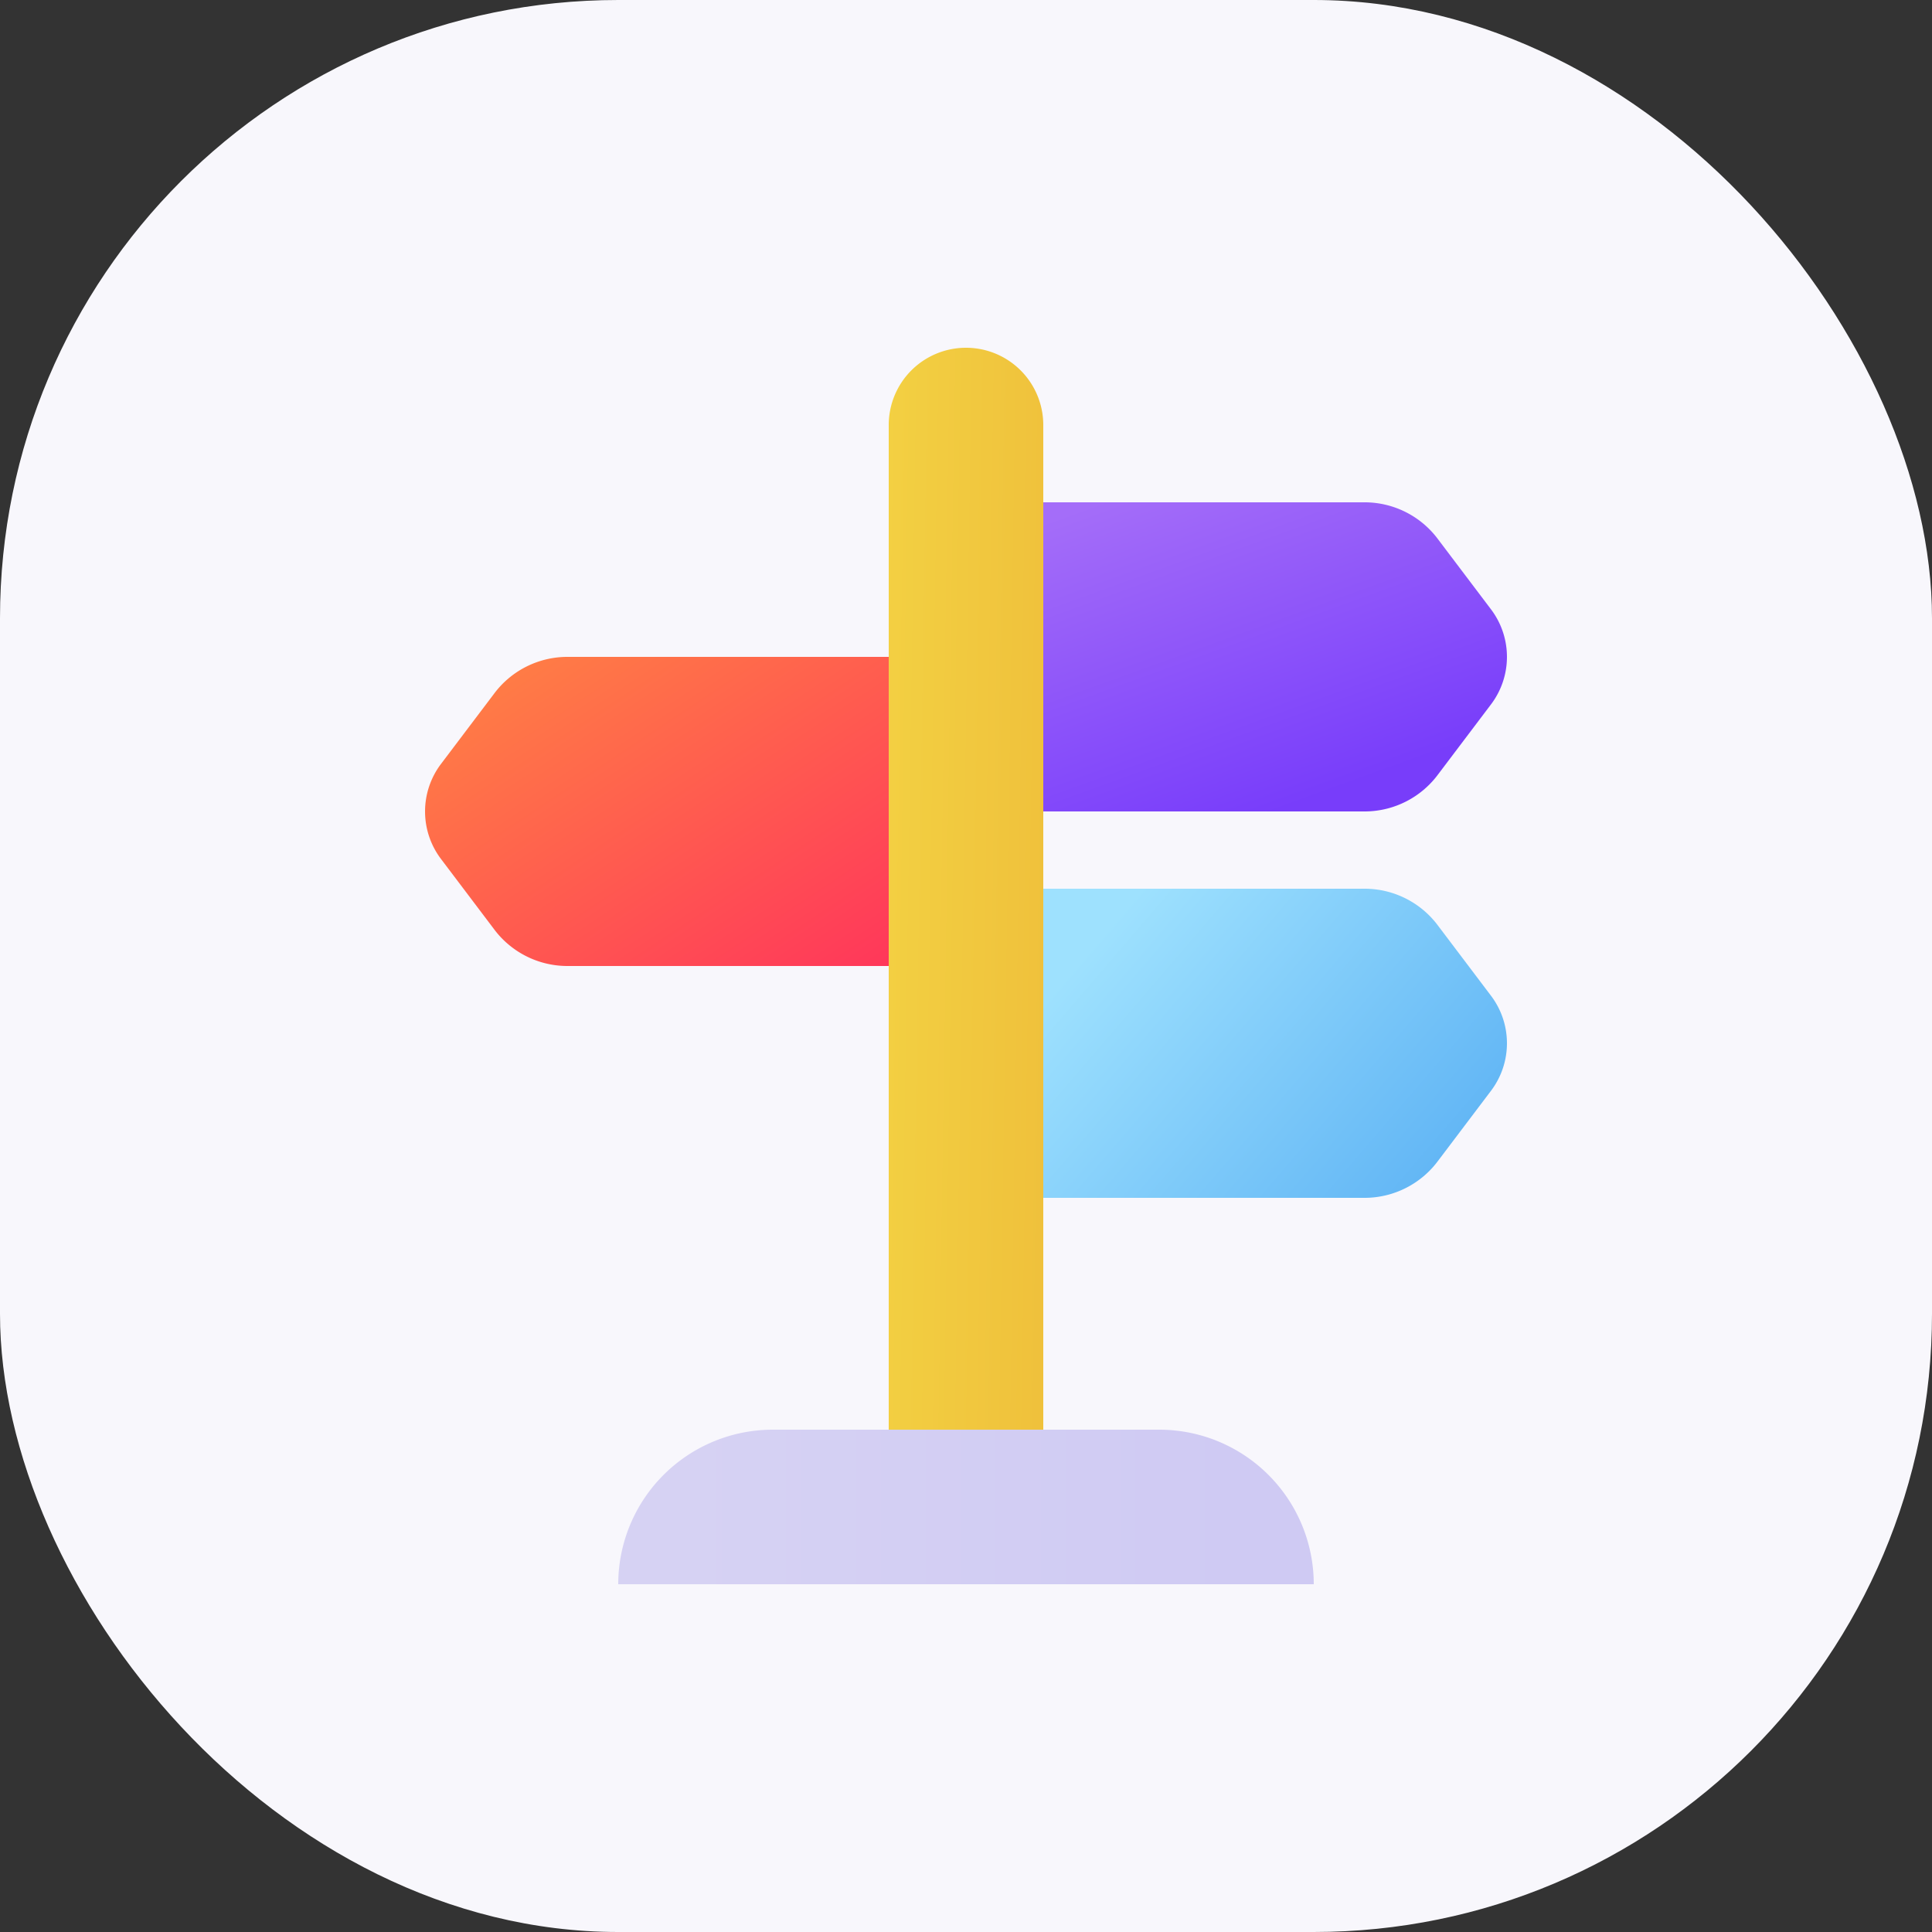
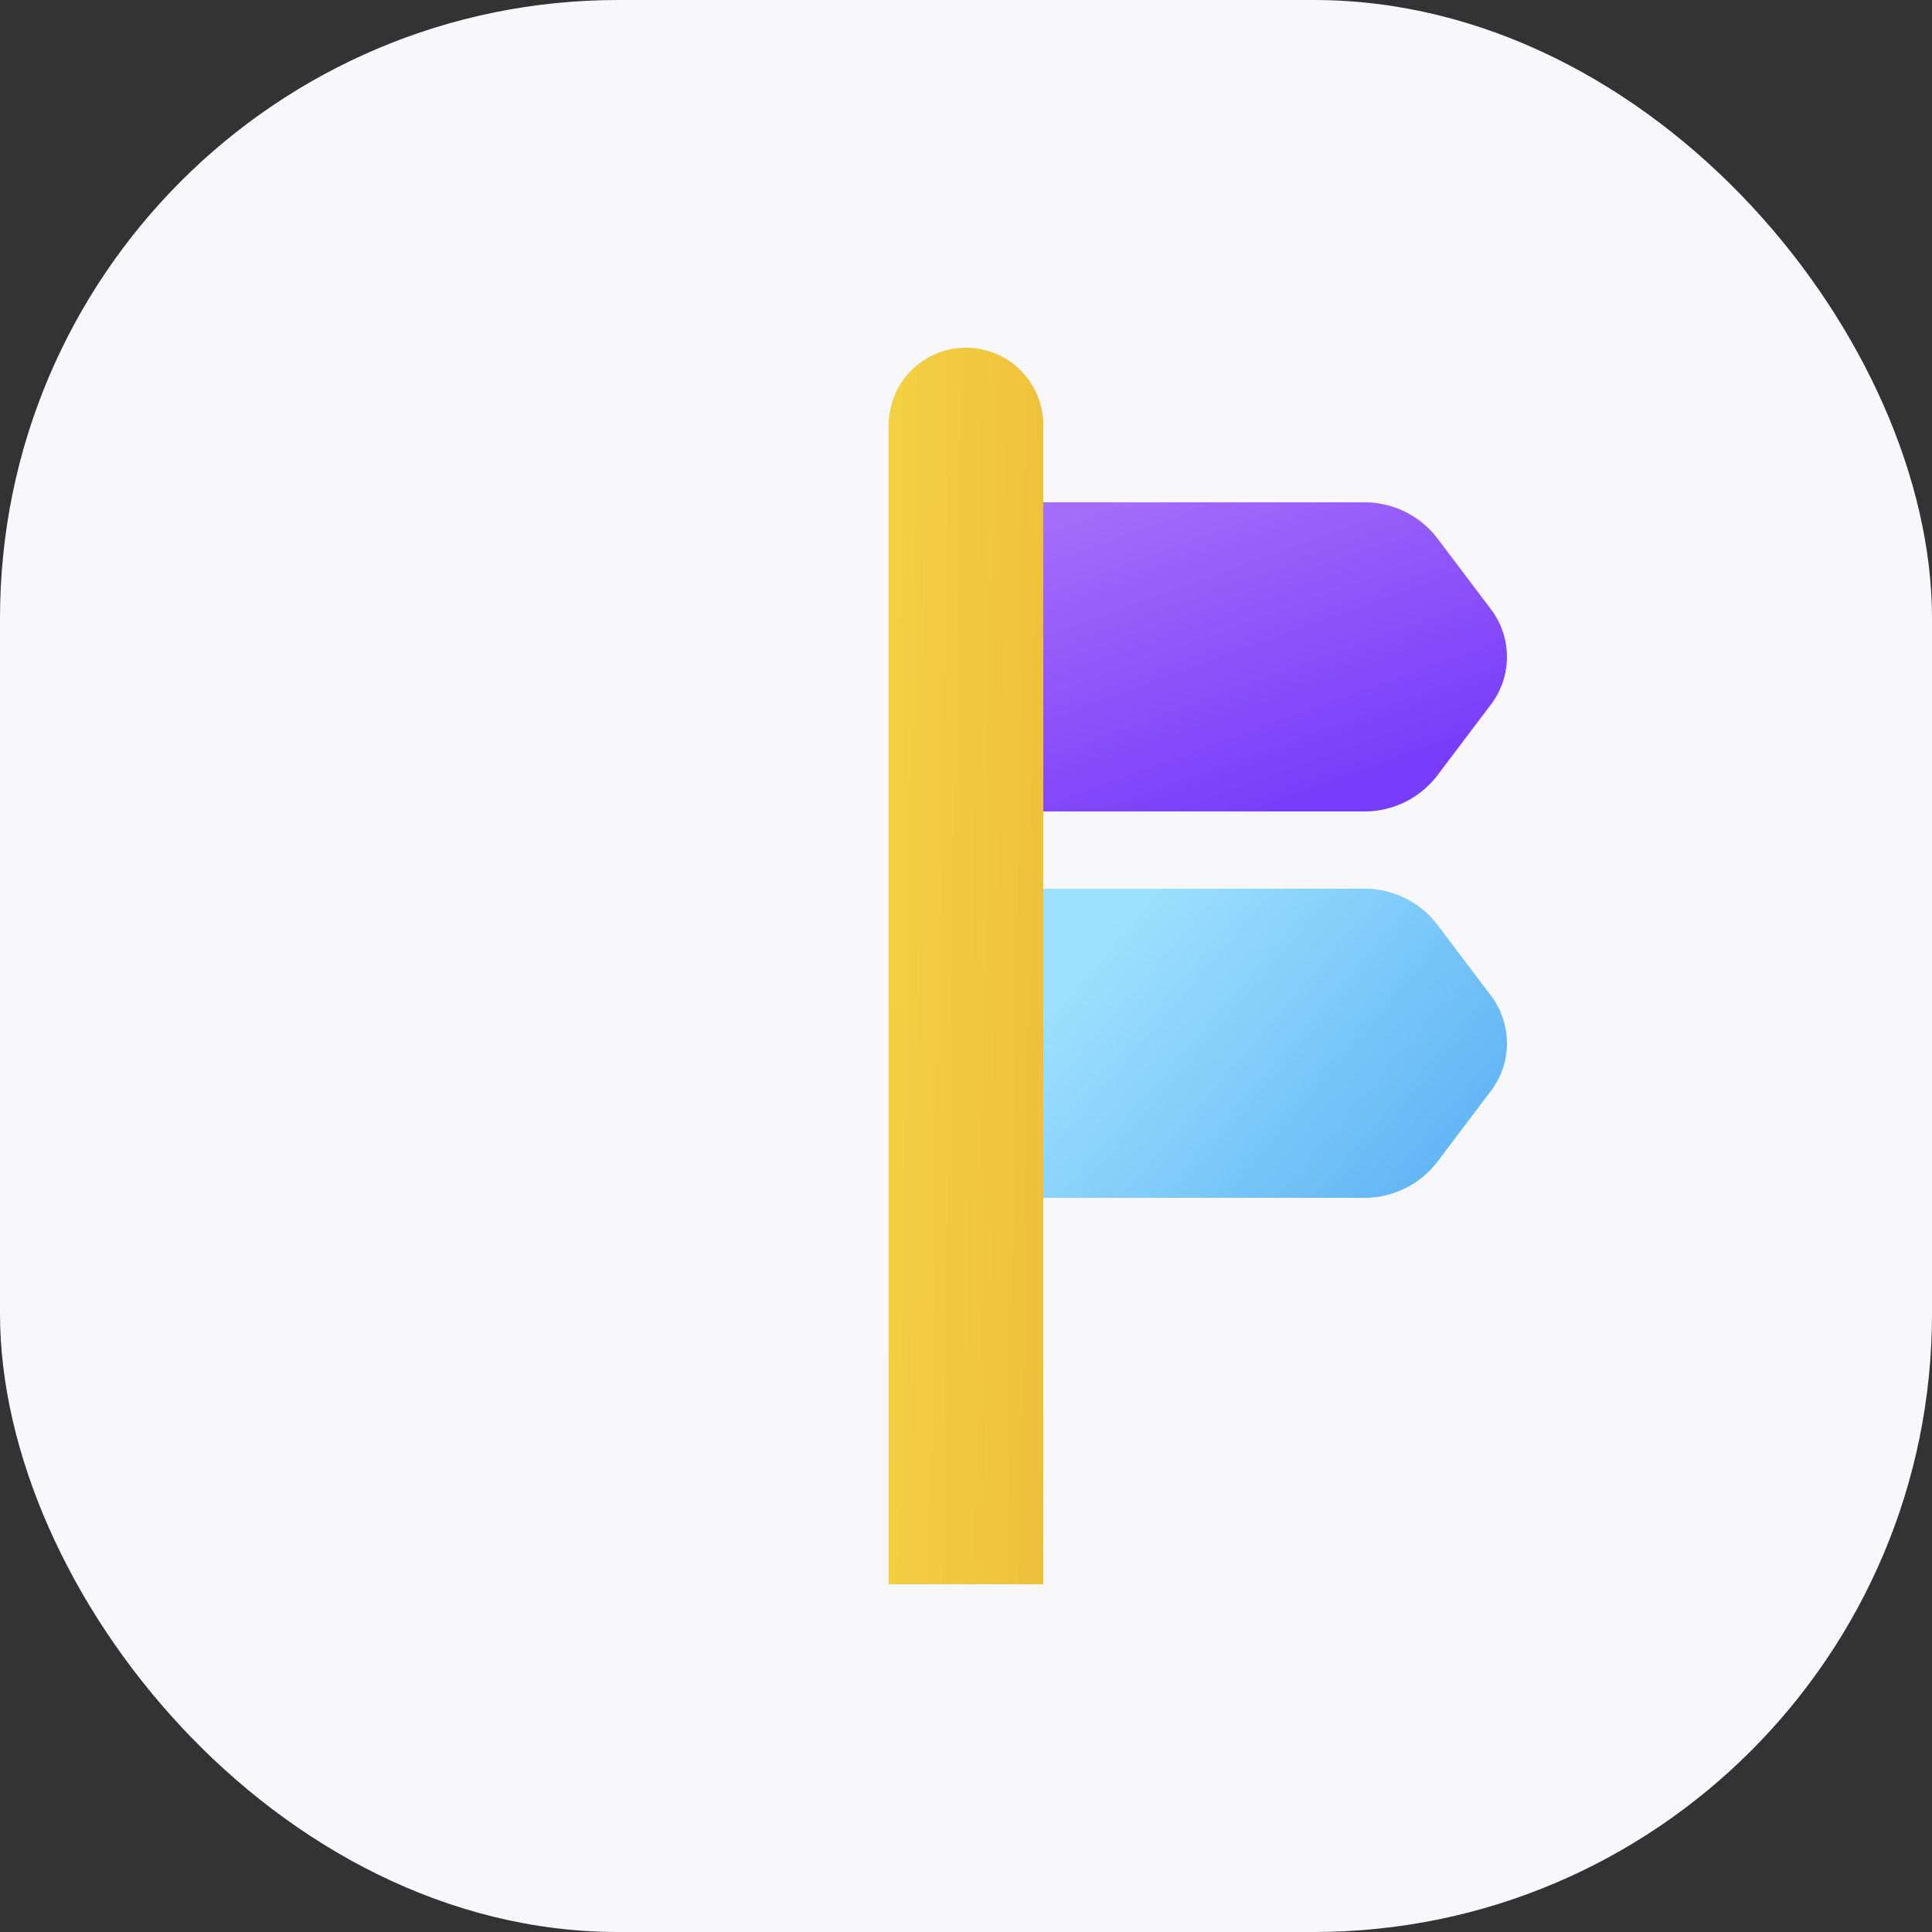
<svg xmlns="http://www.w3.org/2000/svg" width="50" height="50" viewBox="0 0 50 50">
  <rect x="0" y="0" width="50" height="50" fill="#333333" stroke="none" />
  <defs>
    <style>
      .cls-1 {
        fill: #f8f7fc;
      }

      .cls-2 {
        fill: url(#linear-gradient);
      }

      .cls-3 {
        fill: url(#linear-gradient-2);
      }

      .cls-4 {
        stroke: rgba(0,0,0,0);
        fill: url(#linear-gradient-3);
      }

      .cls-5 {
        fill: url(#linear-gradient-4);
      }

      .cls-6 {
        fill: url(#linear-gradient-5);
      }
    </style>
    <linearGradient id="linear-gradient" x1="-1.531" y1="0.26" x2="2.286" y2="0.742" gradientUnits="objectBoundingBox">
      <stop offset="0" stop-color="#f8e54b" />
      <stop offset="0.995" stop-color="#ebaf34" />
    </linearGradient>
    <linearGradient id="linear-gradient-2" x1="0.12" y1="-0.002" x2="0.629" y2="0.933" gradientUnits="objectBoundingBox">
      <stop offset="0" stop-color="#a46df9" />
      <stop offset="1" stop-color="#783dfa" />
    </linearGradient>
    <linearGradient id="linear-gradient-3" x1="0.108" y1="0.181" x2="0.986" y2="0.682" gradientUnits="objectBoundingBox">
      <stop offset="0" stop-color="#9ee1fe" />
      <stop offset="1" stop-color="#62b6f5" />
    </linearGradient>
    <linearGradient id="linear-gradient-4" x2="1" y2="1" gradientUnits="objectBoundingBox">
      <stop offset="0" stop-color="#ff8543" />
      <stop offset="1" stop-color="#ff375a" />
    </linearGradient>
    <linearGradient id="linear-gradient-5" x1="0.895" y1="0.5" x2="0.09" y2="0.5" gradientUnits="objectBoundingBox">
      <stop offset="0" stop-color="#cfcaf3" />
      <stop offset="1" stop-color="#d6d2f3" />
    </linearGradient>
  </defs>
  <g id="ico_plus01" transform="translate(-40 -624)">
    <rect id="area" class="cls-1" width="50" height="50" rx="16" transform="translate(40 624)" />
    <path id="사각형_15662" data-name="사각형 15662" class="cls-2" d="M2,0H2A2,2,0,0,1,4,2V32a0,0,0,0,1,0,0H0a0,0,0,0,1,0,0V2A2,2,0,0,1,2,0Z" transform="translate(63 633)" />
    <path id="패스_72357" data-name="패스 72357" class="cls-3" d="M396.946,550.266h-8.334v-8h8.334a2.368,2.368,0,0,1,1.886.961l1.377,1.822a2.039,2.039,0,0,1,0,2.433l-1.377,1.822A2.368,2.368,0,0,1,396.946,550.266Z" transform="translate(-321.612 94.734)" />
    <path id="패스_72358" data-name="패스 72358" class="cls-4" d="M396.946,581.139h-8.334v-8h8.334a2.368,2.368,0,0,1,1.886.961l1.377,1.822a2.039,2.039,0,0,1,0,2.433l-1.377,1.822A2.368,2.368,0,0,1,396.946,581.139Z" transform="translate(-321.612 73.861)" />
-     <path id="패스_72359" data-name="패스 72359" class="cls-5" d="M340.22,557.582h8.334v8H340.22a2.369,2.369,0,0,1-1.886-.961l-1.377-1.822a2.039,2.039,0,0,1,0-2.433l1.377-1.822A2.368,2.368,0,0,1,340.22,557.582Z" transform="translate(-285.554 83.418)" />
-     <path id="사각형_15663" data-name="사각형 15663" class="cls-6" d="M4,0H14a4,4,0,0,1,4,4V4a0,0,0,0,1,0,0H0A0,0,0,0,1,0,4V4A4,4,0,0,1,4,0Z" transform="translate(56 661)" />
  </g>
</svg>